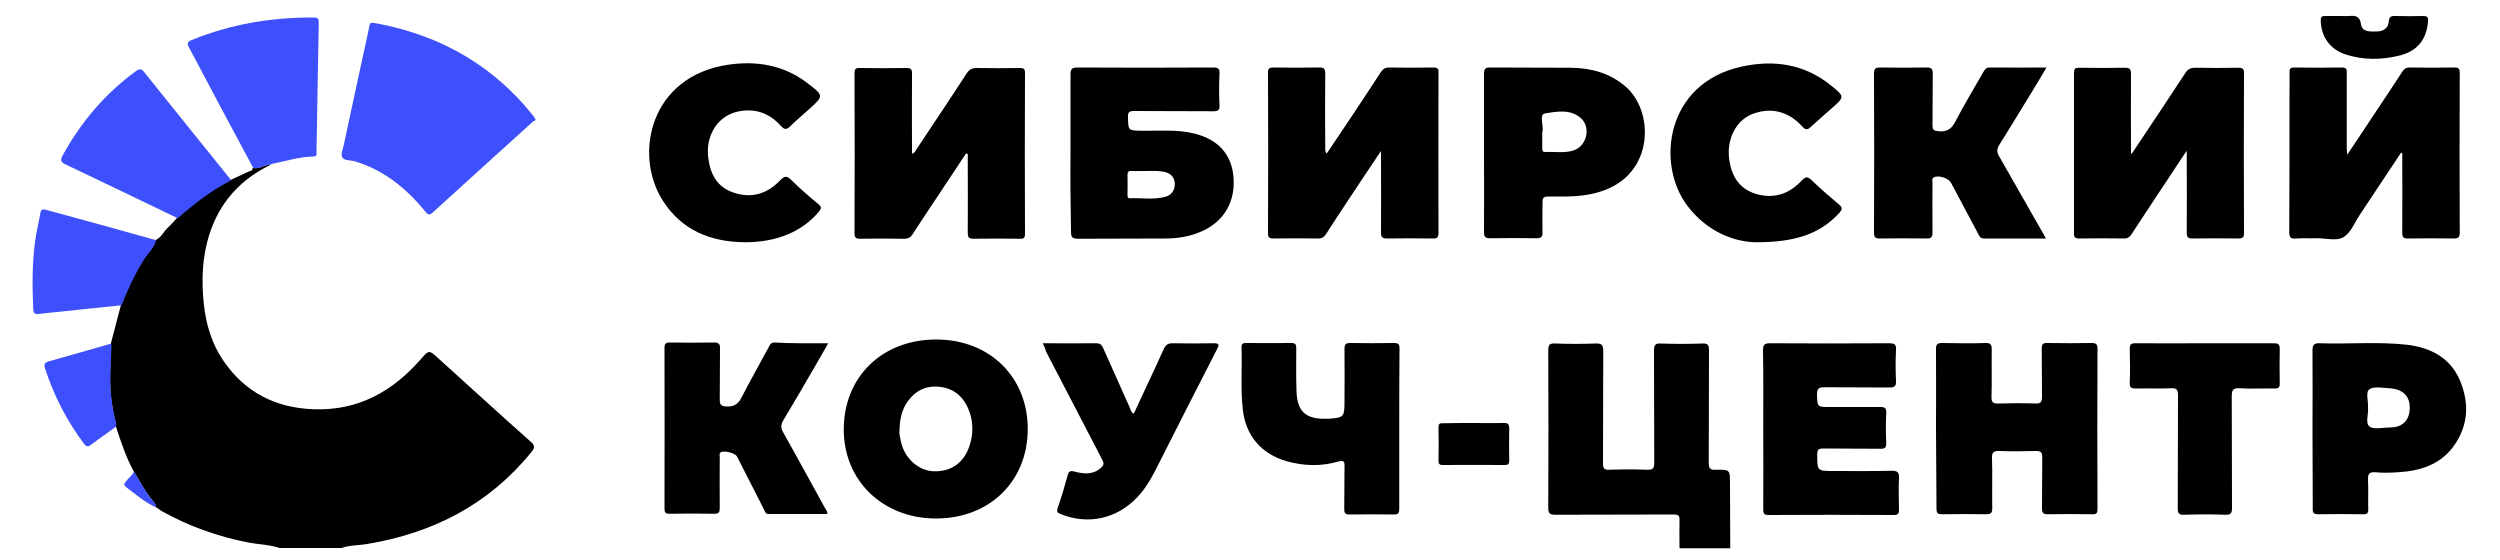
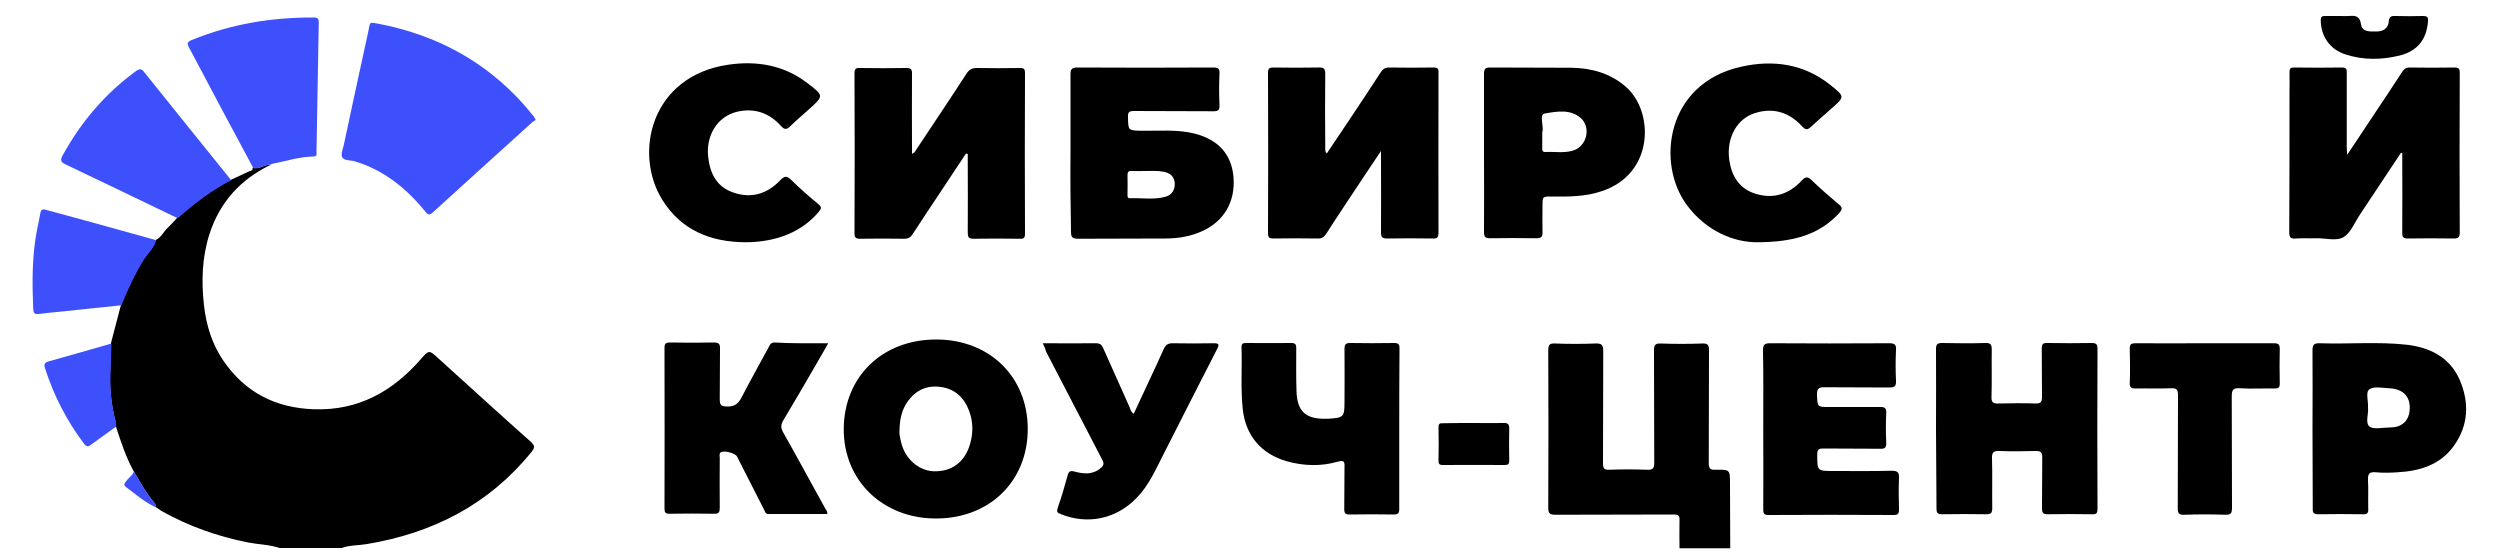
<svg xmlns="http://www.w3.org/2000/svg" id="Слой_1" x="0px" y="0px" viewBox="0 0 1000 224.2" style="enable-background:new 0 0 1000 224.2;" xml:space="preserve">
  <style type="text/css"> .st0{fill:#3D50FC;} .st1{fill:#333333;} </style>
  <path d="M108.3,65.9c-12.1,5.8-20.4,15-24.5,27.7c-3,9.3-3.3,18.9-2.2,28.6c0.9,7.9,3.2,15.4,7.7,22c8.7,12.8,21,19,36.3,19.5 c17.7,0.6,31.4-7.1,42.7-20c3.3-3.8,3.3-3.8,7.1-0.3c12.3,11.1,24.5,22.3,36.9,33.3c1.8,1.6,1.6,2.5,0.2,4.2 c-17,20.9-39.3,32.3-65.6,36.7c-3.4,0.6-7,0.4-10.3,1.6c-8.3,0-16.5,0-24.8,0c-4.1-1.4-8.4-1.4-12.5-2.2 c-12.2-2.4-23.8-6.5-34.7-12.6c-0.8-0.5-1.5-1.1-2.3-1.6c-0.1-0.5-0.1-1.2-0.5-1.6c-3.4-3.9-5.8-8.4-8.4-12.8 c-3.1-5.7-5.1-11.9-7.1-18c0-0.6,0.1-1.1-0.1-1.7c-1.6-6.1-2.3-12.4-2.2-18.7c0.1-4.3,0.2-8.5,0.4-12.8c1.3-5.1,2.7-10.2,4-15.3 c2.5-6.3,5.4-12.5,9-18.3c1.6-2.5,4.1-4.5,4.8-7.6c2.2-0.9,3.1-3.1,4.6-4.6c1.4-1.3,2.7-2.8,4-4.2C77.4,81.4,84.3,76,92.2,72 c2.4-1.1,4.9-2.3,7.3-3.4c0.7-0.3,1.8-0.3,1.5-1.5C103.9,67.9,105.8,65.6,108.3,65.9z" />
  <path d="M671.8,219.3c0-3.7-0.1-7.5,0-11.2c0.1-1.9-0.5-2.3-2.3-2.3c-15.8,0.1-31.5,0-47.3,0.1c-2.4,0-2.9-0.6-2.9-2.9 c0.1-21,0.1-42,0-62.9c0-2.3,0.6-2.8,2.8-2.7c5.3,0.2,10.7,0.2,16,0c2.4-0.1,3.2,0.4,3.2,3c-0.1,15,0,30-0.1,44.9 c0,2.1,0.5,2.7,2.6,2.6c5-0.2,10-0.2,14.9,0c2.3,0.1,3-0.4,3-2.8c-0.1-15,0-30-0.1-44.9c0-2.1,0.4-2.9,2.7-2.8 c5.5,0.2,11.1,0.2,16.6,0c2.1-0.1,2.7,0.5,2.7,2.6c-0.1,15.1,0,30.2-0.1,45.2c0,2.3,0.7,2.8,2.8,2.7c5.7-0.1,5.7,0,5.7,5.6 c0,8.6,0.1,17.2,0.1,25.8C685.3,219.3,678.6,219.3,671.8,219.3z" />
  <path d="M530.7,61.4c3.2-4.8,6.3-9.4,9.4-14c4.1-6.2,8.2-12.3,12.2-18.5c0.9-1.3,1.7-1.9,3.4-1.9c5.9,0.1,11.8,0.1,17.7,0 c1.6,0,2.1,0.5,2,2.1c0,21.4-0.1,42.7,0,64.1c0,2-0.8,2.3-2.5,2.2c-6-0.1-12-0.1-18,0c-2,0-2.5-0.5-2.5-2.5c0.1-9.7,0-19.5,0-29.2 c0-0.8,0-1.6,0-3.3c-2.4,3.6-4.4,6.5-6.3,9.4c-5.2,7.9-10.5,15.7-15.6,23.7c-0.9,1.4-1.9,2-3.6,1.9c-5.8-0.1-11.6-0.1-17.5,0 c-1.8,0-2.2-0.5-2.2-2.2c0.1-21.4,0.1-42.7,0-64.1c0-1.8,0.6-2.1,2.2-2.1c6,0.1,12,0.1,18,0c2.1-0.1,2.7,0.4,2.7,2.6 c-0.1,9.6-0.1,19.3,0,28.9C530.2,59.4,529.8,60.4,530.7,61.4z" />
  <path d="M386.4,61.4c-3.8,5.7-7.6,11.4-11.4,17.2c-3.3,5-6.7,10-9.9,15c-0.8,1.3-1.8,1.9-3.4,1.9c-5.9-0.1-11.8-0.1-17.7,0 c-1.7,0-2.2-0.5-2.2-2.2c0.1-21.3,0.1-42.7,0-64c0-1.8,0.6-2.2,2.2-2.1c6.2,0.1,12.4,0.1,18.6,0c1.7,0,2.2,0.5,2.2,2.2 c-0.1,9.9,0,19.8,0,29.8c0,0.7,0,1.5,0,2.3c1.1-0.3,1.4-1.2,1.8-1.8c6.7-10.1,13.5-20.2,20.1-30.4c1.1-1.6,2.2-2.1,4.1-2.1 c5.7,0.1,11.4,0.1,17.2,0c1.6,0,2,0.4,2,2c-0.1,21.4-0.1,42.9,0,64.3c0,1.6-0.5,2.1-2,2c-6.2-0.1-12.4-0.1-18.6,0 c-2,0-2.3-0.7-2.3-2.5c0.1-9.5,0-19.1,0-28.6c0-0.9,0-1.9,0-2.8C386.8,61.5,386.6,61.4,386.4,61.4z" />
  <path d="M960.4,61.1c-5.5,8.2-10.9,16.5-16.4,24.7c-2.1,3.1-3.6,7.2-6.5,9s-7.3,0.4-11,0.5c-2.7,0.1-5.5-0.1-8.2,0.1 c-2.1,0.2-2.6-0.5-2.6-2.6c0.1-18.6,0.1-37.3,0.1-55.9c0-2.6,0.1-5.2,0-7.9c0-1.4,0.2-2,1.8-2c6.4,0.1,12.8,0.1,19.2,0 c2.1,0,1.9,1.1,1.9,2.5c0,9.8,0,19.7,0,29.5c0,0.7,0.1,1.4,0.2,2.9c4.1-6.2,7.8-11.7,11.5-17.3c3.5-5.3,7.1-10.6,10.5-15.9 c0.7-1.1,1.5-1.7,2.9-1.7c6,0.1,12,0.1,18,0c1.8,0,2.1,0.6,2.1,2.2c-0.1,21.3-0.1,42.5,0,63.8c0,1.9-0.6,2.4-2.4,2.4 c-6.1-0.1-12.2-0.1-18.3,0c-1.9,0-2.3-0.5-2.3-2.4c0.1-10.6,0-21.2,0-31.7C960.7,61.2,960.6,61.2,960.4,61.1z" />
-   <path d="M852.7,61.5c4.1-6.2,8.3-12.4,12.4-18.6c3-4.6,6.1-9.2,9.1-13.8c1-1.5,2.1-2,3.9-2c5.7,0.1,11.4,0.1,17.2,0 c1.6,0,2.3,0.3,2.3,2.1c-0.1,21.3-0.1,42.7,0,64c0,1.7-0.5,2.2-2.2,2.2c-6.1-0.1-12.2-0.1-18.3,0c-1.8,0-2.4-0.4-2.4-2.3 c0.1-9.7,0-19.5,0-29.2c0-0.9,0-1.8,0-3.6c-1.9,2.8-3.4,5-4.8,7.2c-5.8,8.7-11.6,17.5-17.3,26.2c-0.7,1.1-1.5,1.7-2.9,1.7 c-6-0.1-12-0.1-18,0c-1.6,0-2.1-0.4-2.1-2c0-21.4,0-42.9,0-64.3c0-1.6,0.4-2,2-2c6.1,0.1,12.2,0.1,18.3,0c2,0,2.5,0.5,2.5,2.5 c-0.1,10.6,0,21.2,0,31.7C852.4,61.3,852.5,61.4,852.7,61.5z" />
  <path d="M428.2,61.1c0-10.4,0-20.8,0-31.2c0-2,0.3-2.9,2.7-2.9c18.1,0.1,36.2,0.1,54.4,0c1.9,0,2.6,0.4,2.5,2.4 c-0.2,4.2-0.2,8.4,0,12.6c0.1,1.9-0.4,2.5-2.4,2.5c-10.6-0.1-21.2,0-31.8-0.1c-2,0-2.5,0.5-2.4,2.5c0.1,5.3,0,5.3,5.5,5.4 c7,0.1,14.1-0.6,21,1.1c9.6,2.4,14.9,8.3,15.7,17.4c0.8,9.8-3.7,17.6-12.4,21.6c-4.8,2.2-9.8,3-15,3c-11.6,0.1-23.3,0-34.9,0.1 c-2.4,0-2.7-0.9-2.7-2.9C428.2,82.1,428.1,71.6,428.2,61.1L428.2,61.1z M457.9,68.4c-1.8,0-3.6,0.1-5.3,0c-1.2-0.1-1.6,0.4-1.6,1.6 c0.1,2.6,0,5.2,0,7.9c0,0.7,0,1.4,0.9,1.4c4.8-0.2,9.6,0.7,14.3-0.6c2.6-0.7,3.9-2.9,3.7-5.6c-0.3-2.6-1.9-3.9-4.4-4.4 C463,68.2,460.4,68.4,457.9,68.4z" />
  <path class="st0" d="M214.3,48c-0.5,0.3-1,0.5-1.4,0.9c-13.3,12-26.5,24-39.7,36c-1.3,1.2-1.9,1.2-3-0.2 c-7.6-9.3-16.6-16.7-28.4-20.2c-1.7-0.5-4.3-0.1-5-1.8c-0.5-1.4,0.5-3.4,0.8-5.1c3.2-15,6.4-29.9,9.7-44.9c0.9-4-0.1-4,4.6-3.1 c22.8,4.5,42.2,14.9,57.7,32.3c1.2,1.4,2.4,2.9,3.6,4.3C213.6,46.6,213.8,47.1,214.3,48z" />
  <path d="M774.4,171.2c0-10.5,0.1-21,0-31.5c0-2,0.5-2.5,2.5-2.5c5.7,0.1,11.5,0.2,17.2,0c2.3-0.1,2.6,0.8,2.6,2.7 c-0.1,6.3,0.1,12.5-0.1,18.8c-0.1,2.3,0.7,2.8,2.9,2.7c4.9-0.1,9.8-0.2,14.6,0c2.4,0.1,2.7-0.8,2.7-2.8c-0.1-6.4,0-12.7-0.1-19.1 c0-1.9,0.5-2.4,2.4-2.3c5.8,0.1,11.6,0.1,17.5,0c1.8,0,2.4,0.4,2.4,2.3c-0.1,21.3-0.1,42.7,0,64c0,1.6-0.3,2.3-2.1,2.2 c-5.9-0.1-11.8-0.1-17.7,0c-1.8,0-2.4-0.4-2.4-2.3c0.1-6.8,0-13.7,0.1-20.5c0-2-0.6-2.5-2.5-2.5c-4.9,0.1-9.8,0.2-14.6,0 c-2.3-0.1-3.1,0.5-3,2.9c0.2,6.6,0,13.3,0.1,19.9c0,2-0.5,2.5-2.5,2.5c-5.8-0.1-11.6-0.1-17.5,0c-1.9,0-2.3-0.5-2.3-2.3 C774.5,192.8,774.5,182,774.4,171.2z" />
  <path d="M411.1,171.6c0,20.9-15.3,35.8-36.7,35.8c-21.3,0-37-15.2-36.9-35.8c0.1-21,15.5-35.9,37.2-35.8 C395.9,135.9,411.1,150.8,411.1,171.6z M359.8,172.1c-0.2,1.1,0.2,2.9,0.6,4.6c1.4,6.6,6.9,11.5,12.9,11.8 c7.3,0.3,12.6-3.6,14.7-10.8c1.3-4.4,1.3-8.9-0.3-13.2c-1.9-5.3-5.6-8.9-11.3-9.7c-5.4-0.8-9.9,1.1-13.2,5.6 C360.8,163.7,359.9,167.4,359.8,172.1z" />
-   <path d="M818.4,95.4c-8.7,0-16.8,0-24.9,0c-1.5,0-1.8-1.1-2.3-2c-3.6-6.8-7.2-13.5-10.8-20.3c-1-1.9-5.2-3.2-6.9-2.1 c-0.9,0.5-0.5,1.3-0.5,2c0,6.6-0.1,13.3,0,19.9c0,1.9-0.5,2.6-2.5,2.5c-6.2-0.1-12.4-0.1-18.6,0c-1.9,0-2.3-0.6-2.3-2.4 c0.1-21.2,0.1-42.3,0-63.5c0-1.9,0.4-2.5,2.5-2.5c6.2,0.1,12.4,0.1,18.6,0c1.8,0,2.4,0.5,2.4,2.3c-0.1,6.9,0,13.9-0.1,20.8 c0,1.8,0.5,2.2,2.3,2.4c3.3,0.3,5.2-0.7,6.8-3.8c3.5-6.8,7.5-13.3,11.3-20c0.6-1,1.1-1.8,2.5-1.7c7.4,0.1,14.8,0,22.7,0 c-1.4,2.3-2.6,4.4-3.8,6.4c-5,8.1-9.9,16.3-15,24.4c-1.1,1.7-1.2,3-0.1,4.8C805.8,73.3,812,84.1,818.4,95.4z" />
  <path d="M331.3,137.3c-1.6,2.7-2.9,5.2-4.3,7.5c-4.5,7.8-9,15.5-13.6,23.2c-1.1,1.8-1.2,3.1-0.1,5c5.7,10.1,11.2,20.3,16.8,30.4 c0.3,0.6,1,1.2,0.8,2.2c-7.8,0-15.7,0-23.5,0c-1.3,0-1.4-1-1.8-1.8c-3.6-7.1-7.2-14.1-10.8-21.2c-0.7-1.4-5.4-2.6-6.6-1.6 c-0.6,0.6-0.3,1.4-0.3,2.1c0,6.6-0.1,13.3,0,19.9c0,1.9-0.3,2.6-2.4,2.5c-5.9-0.1-11.8-0.1-17.7,0c-1.6,0-2-0.5-2-2 c0-21.4,0.1-42.9,0-64.3c0-1.7,0.4-2.2,2.2-2.2c5.8,0.1,11.6,0.1,17.5,0c1.9,0,2.6,0.5,2.5,2.5c-0.1,6.7,0,13.5-0.1,20.2 c0,2.1,0.4,2.8,2.7,2.9c2.9,0.1,4.5-0.8,5.9-3.4c3.5-6.8,7.3-13.5,10.9-20.2c0.5-0.9,0.8-2,2.4-2 C316.6,137.4,323.7,137.3,331.3,137.3z" />
  <path d="M593.6,61c0-10.4,0-20.8,0-31.2c0-2.1,0.3-2.9,2.7-2.8c10.7,0.1,21.4,0,32.1,0.1c8.1,0.1,15.5,2.1,21.8,7.5 c11.4,9.7,11.8,34.9-9.6,41.9c-6.5,2.2-13.3,2.2-20,2.1c-3.6,0-3.6,0-3.6,3.7c0,3.5-0.1,6.9,0,10.4c0.1,1.9-0.4,2.6-2.4,2.6 c-6.2-0.1-12.4-0.1-18.6,0c-1.8,0-2.4-0.5-2.4-2.4C593.7,82.4,593.6,71.7,593.6,61z M616.9,52.9c0,2.1,0,4.3,0,6.4 c0,0.8,0,1.5,1.2,1.5c3.6-0.2,7.3,0.5,10.9-0.5c5.6-1.5,7.6-9.1,3.4-13c-4.2-3.8-9.8-2.7-14.5-1.9c-2.3,0.4-0.4,4.8-0.9,7.3 C616.9,52.7,616.9,52.8,616.9,52.9z" />
  <path d="M705.3,171.8c0-10.6,0.1-21.2-0.1-31.7c0-2.2,0.6-2.8,2.8-2.8c15.9,0.1,31.7,0.1,47.6,0c2.1,0,3,0.4,2.8,2.7 c-0.2,4.1-0.2,8.2,0,12.4c0.1,2.2-0.7,2.6-2.7,2.6c-8.6-0.1-17.3,0-25.9-0.1c-2.3,0-3,0.5-3,2.9c0.2,5,0,5,5,5c6.8,0,13.5,0,20.3,0 c1.8,0,2.5,0.4,2.4,2.4c-0.2,3.9-0.2,7.9,0,11.8c0.1,2.3-0.8,2.6-2.7,2.5c-7.5-0.1-15,0-22.5-0.1c-1.8,0-2.4,0.4-2.4,2.3 c0,6.7-0.1,6.7,6.7,6.7c7.7,0,15.4,0.1,23.1-0.1c2.4,0,3,0.7,2.9,3c-0.2,4.1-0.1,8.2,0,12.4c0,1.6-0.2,2.3-2.1,2.3 c-16.7-0.1-33.4-0.1-50.1,0c-1.9,0-2.1-0.7-2.1-2.3C705.4,193,705.3,182.4,705.3,171.8L705.3,171.8z" />
  <path d="M925,171.5c0-10.4,0.1-20.8,0-31.2c0-2.2,0.4-3.1,2.9-3c11.6,0.4,23.3-0.7,34.9,0.6c9.3,1.1,17.2,5.1,21.1,14.1 c3.9,9.1,3.5,18.2-2.4,26.4c-5.4,7.5-13.5,10-22.3,10.5c-3,0.2-6,0.3-9,0c-2.6-0.2-3.1,0.8-3,3.1c0.2,3.8,0,7.7,0.1,11.5 c0.1,1.7-0.4,2.3-2.2,2.2c-5.9-0.1-11.8-0.1-17.7,0c-1.9,0-2.4-0.5-2.3-2.4C925.1,192.8,925,182.1,925,171.5z M947.2,163.1 c0.3,2.4-1.2,6.1,0.6,7.5c1.7,1.3,5.2,0.4,7.9,0.4c0.8,0,1.7-0.1,2.5-0.2c3.2-0.7,5.2-2.9,5.6-6.2c0.7-5.6-2.2-9-8.1-9.3 c-2.7-0.1-6-0.9-7.9,0.4C946.1,156.8,947.4,160.4,947.2,163.1z" />
  <path d="M298.1,96.9c-13.9-0.1-25.6-4.8-33.2-17c-11.5-18.5-4.7-49.4,26.3-54c11.4-1.7,22.3,0.1,31.7,7.3c6.7,5.1,6.7,5.1,0.6,10.6 c-2.4,2.2-5,4.3-7.3,6.6c-1.5,1.5-2.4,1.6-3.9-0.1c-4.7-5.2-10.6-7.2-17.5-5.6c-7.9,1.9-12.6,9.6-11.5,18.4 c0.8,6.5,3.5,11.7,10,13.9c7.2,2.5,13.5,0.6,18.7-4.8c1.7-1.8,2.7-2.1,4.5-0.2c3.5,3.4,7.1,6.6,10.9,9.7c1.3,1.1,1.2,1.7,0.2,2.9 C321,92.6,310.7,96.9,298.1,96.9z" />
  <path d="M702.4,96.9c-8.7-0.1-19.7-4.2-27.6-14.8c-12.4-16.6-8.5-48.7,21.6-55.4c12.9-2.9,25.2-1.2,35.9,7.4 c5.7,4.6,5.6,4.6,0.3,9.3c-2.7,2.4-5.5,4.8-8.2,7.3c-1.4,1.3-2.1,1.4-3.5-0.1c-5.1-5.6-11.5-7.7-18.8-5.4 c-7.4,2.2-11.6,10.1-10.4,18.7c0.9,6.5,4,11.6,10.5,13.6c7.1,2.2,13.4,0.2,18.4-5.2c1.6-1.7,2.4-1.8,4.1-0.2 c3.5,3.4,7.2,6.6,10.9,9.7c1.5,1.2,1.3,2,0.2,3.3C727.9,93.7,717.9,96.9,702.4,96.9z" />
  <path d="M559.7,171.8c0,10.6,0,21.2,0,31.7c0,1.9-0.5,2.3-2.3,2.3c-5.8-0.1-11.6-0.1-17.5,0c-1.8,0-2.2-0.5-2.2-2.2 c0.1-5.5,0-11,0.1-16.6c0.1-2.3-0.1-3.1-2.8-2.3c-6.7,1.9-13.5,1.7-20.3-0.2c-10.2-2.9-16.5-10.3-17.6-20.9 c-0.9-8.2-0.2-16.5-0.5-24.7c0-1.5,0.6-1.7,1.9-1.7c6,0,12,0.1,18,0c1.8,0,2,0.7,2,2.2c0,5.6-0.1,11.2,0.1,16.9 c0.2,8.3,3.7,11.4,11.9,11.2c0.3,0,0.6,0,0.8,0c6.2-0.4,6.5-0.7,6.5-6.8c0-7,0.1-14,0-21.1c0-1.8,0.4-2.4,2.3-2.4 c5.8,0.1,11.6,0.1,17.5,0c1.8,0,2.2,0.5,2.2,2.2C559.7,150.3,559.7,161,559.7,171.8z" />
  <path d="M417.1,137.3c7.4,0,14.4,0.1,21.3,0c1.6,0,2.3,0.6,2.9,2c3.5,7.9,7,15.7,10.5,23.5c0.4,0.9,0.5,2,1.7,2.7 c4-8.7,8.1-17.2,12-25.9c0.8-1.7,1.7-2.3,3.5-2.3c5.5,0.1,11.1,0.1,16.6,0c2.1,0,2.1,0.6,1.3,2.2c-7.4,14.4-14.7,28.8-22,43.2 c-2.9,5.7-5.5,11.5-10,16.2c-8.1,8.6-19.7,11.2-30.7,6.7c-1.4-0.5-1.6-1-1.1-2.5c1.5-4.3,2.8-8.7,4-13.1c0.4-1.5,1.1-1.8,2.6-1.4 c3.7,1,7.4,1.4,10.6-1.4c1.2-1,1.4-1.8,0.6-3.3c-7.5-14.4-15-28.9-22.5-43.3C418.2,139.7,417.8,138.7,417.1,137.3z" />
  <path class="st0" d="M108.3,65.9c-2.5-0.3-4.5,2-7,1.3c-4.5-8.4-9-16.8-13.5-25.2c-4.1-7.7-8.1-15.4-12.2-23c-0.9-1.7-0.6-2.3,1.1-3 c15.7-6.4,32-9.1,48.9-9c1.5,0,1.9,0.5,1.9,2c-0.3,17.2-0.6,34.4-0.9,51.6c0,0.9,0.4,2-1.2,2c-5.8,0.1-11.2,1.9-16.8,3l0.1-0.1 C108.5,65.6,108.4,65.8,108.3,65.9z" />
  <path d="M881.9,137.3c9.2,0,18.4,0,27.6,0c1.8,0,2.4,0.4,2.4,2.3c-0.1,4.6-0.1,9.2,0,13.8c0,1.6-0.5,2-2.1,2 c-4.6-0.1-9.2,0.2-13.8-0.1c-2.9-0.2-3.3,0.8-3.3,3.4c0.1,14.8,0,29.6,0.1,44.4c0,2.1-0.4,2.9-2.7,2.8c-5.4-0.2-10.9-0.2-16.3,0 c-2.1,0.1-2.7-0.4-2.7-2.6c0.1-15.1,0-30.1,0.1-45.2c0-2.2-0.5-2.9-2.8-2.8c-4.7,0.2-9.4,0-14.1,0.1c-1.7,0-2.5-0.3-2.4-2.3 c0.2-4.5,0.1-9,0-13.5c-0.1-1.9,0.6-2.3,2.4-2.3C863.5,137.4,872.7,137.3,881.9,137.3z" />
  <path class="st0" d="M92.5,72.1c-7.9,4-14.8,9.4-21.4,15.2C56.2,80.1,41.4,73,26.5,65.9c-2.2-1-2.6-1.8-1.3-4 C32.5,48.7,42,37.5,54.3,28.5c1.6-1.2,2.4-1,3.5,0.5C69.3,43.4,80.9,57.7,92.5,72.1z" />
  <path class="st0" d="M62.4,96.2c-0.7,3.1-3.2,5-4.8,7.6c-3.6,5.8-6.5,12-9,18.3c-8.3,0.9-16.6,1.7-24.8,2.6 c-2.8,0.3-5.6,0.5-8.4,0.9c-1.5,0.2-2-0.4-2.1-1.8c-0.4-9.3-0.5-18.5,0.8-27.7c0.5-3.6,1.4-7.1,2-10.7c0.2-1.2,0.6-2,2.2-1.5 c14.7,4,29.3,8,43.9,12.1C62.3,96,62.3,96.1,62.4,96.2z" />
  <path class="st0" d="M44.6,137.4c-0.1,4.3-0.3,8.5-0.4,12.8c-0.2,6.3,0.5,12.6,2.2,18.7c0.1,0.5,0,1.1,0.1,1.7 c-3.3,2.4-6.7,4.8-10,7.2c-1.1,0.9-1.8,1.1-2.9-0.3c-6.9-9.2-12.1-19.3-15.6-30.2c-0.5-1.5-0.2-2.2,1.3-2.7 C27.7,142.3,36.1,139.8,44.6,137.4z" />
  <path d="M936.1,6.4c1.1,0,2.3,0.1,3.4,0c2.5-0.2,4.4-0.2,4.9,3.3c0.5,3.2,3.6,2.9,6.2,2.9c2.7,0,4.7-1.3,4.9-4 c0.2-2.1,1.1-2.3,2.9-2.2c3.6,0.1,7.1,0.1,10.7,0c1.7,0,2.3,0.3,2.1,2.2c-0.6,7.2-4.2,11.8-11.3,13.6c-7.3,1.8-14.7,1.9-21.9-0.5 c-6.1-2-9.7-7.3-9.7-13.7c0-1.3,0.5-1.6,1.7-1.6C932,6.4,934,6.4,936.1,6.4z" />
  <path d="M589.6,169.2c3.9,0,7.9,0.1,11.8,0c1.9-0.1,2.3,0.6,2.3,2.4c-0.1,4.2-0.1,8.4,0,12.6c0,1.4-0.4,1.8-1.8,1.8 c-8.3,0-16.5-0.1-24.8,0c-1.4,0-1.7-0.5-1.7-1.8c0.1-4.4,0.1-8.8,0-13.2c0-1.4,0.4-1.8,1.7-1.7C581.3,169.2,585.5,169.2,589.6,169.2 z" />
  <path class="st0" d="M53.6,188.6c2.6,4.4,4.9,8.9,8.4,12.8c0.3,0.4,0.3,1,0.5,1.6c-4.5-2-8.1-5.2-12-8.1c-1-0.7-1-1.3-0.2-2.2 C51.3,191.2,52.9,190.3,53.6,188.6z" />
-   <path class="st1" d="M108.6,65.5C108.6,65.5,108.5,65.5,108.6,65.5C108.5,65.5,108.6,65.5,108.6,65.5z" />
</svg>